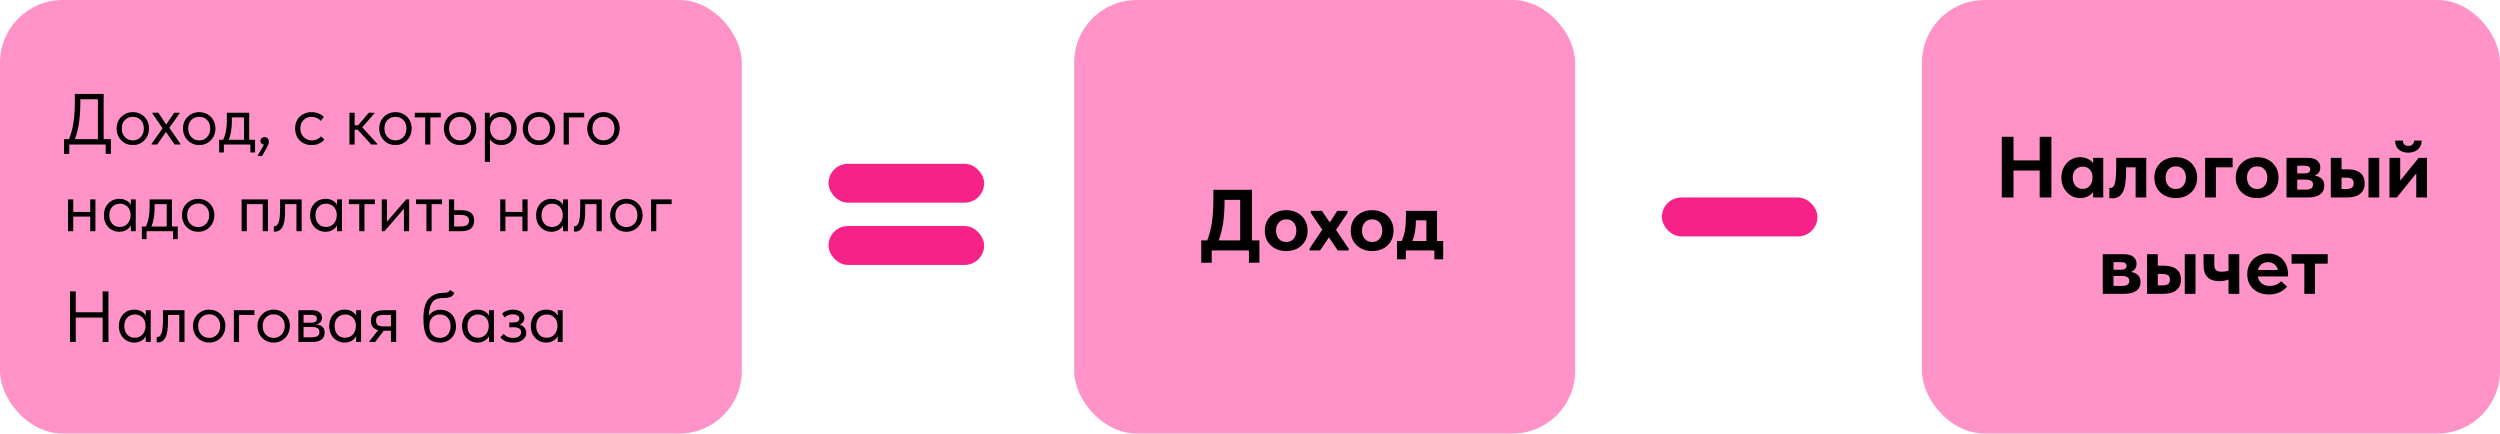
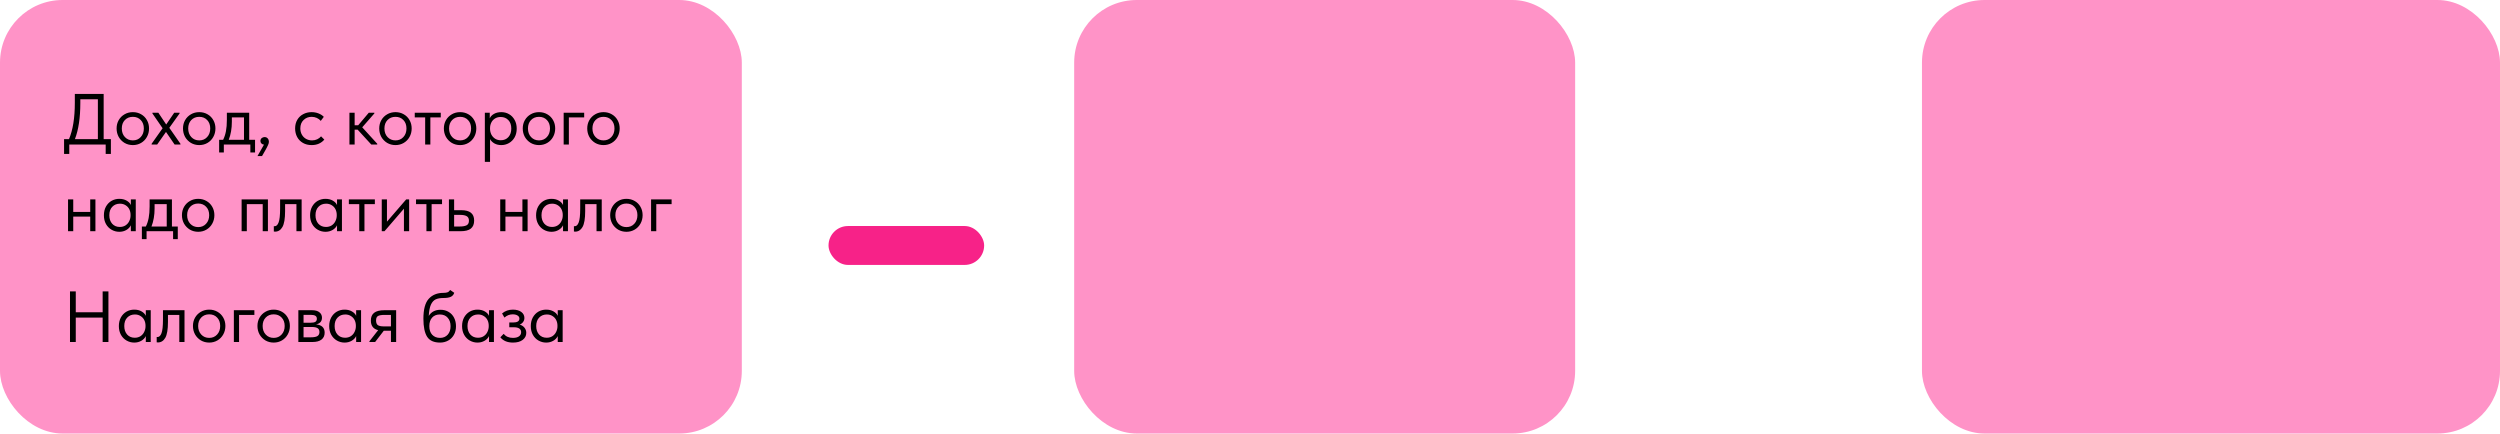
<svg xmlns="http://www.w3.org/2000/svg" width="519" height="90" viewBox="0 0 519 90" fill="none">
  <rect width="154" height="90" rx="13" fill="#FF93C7" />
  <rect x="223" width="104" height="90" rx="13" fill="#FF93C7" />
  <rect x="399" width="120" height="90" rx="13" fill="#FF93C7" />
-   <path d="M259.907 49.912H261.455V54.538H259.277V52H251.555V54.538H249.377V49.912H250.619C251.471 47.812 251.897 45.034 251.897 41.578V39.4H259.907V49.912ZM254.219 41.632C254.219 43.348 254.123 44.878 253.931 46.222C253.739 47.554 253.427 48.784 252.995 49.912H257.459V41.488H254.219V41.632ZM262.57 47.878C262.57 47.038 262.762 46.3 263.146 45.664C263.53 45.016 264.058 44.518 264.73 44.17C265.414 43.81 266.182 43.63 267.034 43.63C267.886 43.63 268.648 43.81 269.32 44.17C269.992 44.53 270.514 45.034 270.886 45.682C271.27 46.318 271.462 47.05 271.462 47.878C271.462 48.718 271.27 49.462 270.886 50.11C270.502 50.746 269.974 51.244 269.302 51.604C268.63 51.952 267.874 52.126 267.034 52.126C266.17 52.126 265.396 51.946 264.712 51.586C264.04 51.226 263.512 50.728 263.128 50.092C262.756 49.444 262.57 48.706 262.57 47.878ZM269.122 47.878C269.122 47.182 268.936 46.618 268.564 46.186C268.192 45.754 267.682 45.538 267.034 45.538C266.374 45.538 265.852 45.76 265.468 46.204C265.096 46.636 264.91 47.194 264.91 47.878C264.91 48.562 265.096 49.126 265.468 49.57C265.852 50.014 266.374 50.236 267.034 50.236C267.67 50.236 268.174 50.02 268.546 49.588C268.93 49.144 269.122 48.574 269.122 47.878ZM279.976 51.604L279.994 52H277.708L275.89 49.264L274.054 52H271.876V51.586L274.504 47.662L272.11 44.188V43.774H274.432L276.07 46.186L277.6 43.774H279.742V44.188L277.366 47.734L279.976 51.604ZM280.411 47.878C280.411 47.038 280.603 46.3 280.987 45.664C281.371 45.016 281.899 44.518 282.571 44.17C283.255 43.81 284.023 43.63 284.875 43.63C285.727 43.63 286.489 43.81 287.161 44.17C287.833 44.53 288.355 45.034 288.727 45.682C289.111 46.318 289.303 47.05 289.303 47.878C289.303 48.718 289.111 49.462 288.727 50.11C288.343 50.746 287.815 51.244 287.143 51.604C286.471 51.952 285.715 52.126 284.875 52.126C284.011 52.126 283.237 51.946 282.553 51.586C281.881 51.226 281.353 50.728 280.969 50.092C280.597 49.444 280.411 48.706 280.411 47.878ZM286.963 47.878C286.963 47.182 286.777 46.618 286.405 46.186C286.033 45.754 285.523 45.538 284.875 45.538C284.215 45.538 283.693 45.76 283.309 46.204C282.937 46.636 282.751 47.194 282.751 47.878C282.751 48.562 282.937 49.126 283.309 49.57C283.693 50.014 284.215 50.236 284.875 50.236C285.511 50.236 286.015 50.02 286.387 49.588C286.771 49.144 286.963 48.574 286.963 47.878ZM298.332 50.038H299.61V53.836H297.774V52H291.852V53.836H290.016V50.038H290.988C291.288 49.402 291.51 48.682 291.654 47.878C291.798 47.074 291.87 46.126 291.87 45.034V43.774H298.332V50.038ZM293.94 45.79C293.94 47.458 293.694 48.874 293.202 50.038H296.118V45.736H293.94V45.79Z" fill="black" />
-   <path d="M423.438 33.296V28.4H425.868V41H423.438V35.402H418.002V41H415.572V28.4H418.002V33.296H423.438ZM434.532 32.774H436.638V41H434.532V39.884C434.232 40.268 433.842 40.574 433.362 40.802C432.882 41.018 432.36 41.126 431.796 41.126C431.136 41.126 430.506 40.946 429.906 40.586C429.318 40.226 428.844 39.722 428.484 39.074C428.124 38.426 427.944 37.694 427.944 36.878C427.944 36.062 428.118 35.33 428.466 34.682C428.826 34.034 429.3 33.53 429.888 33.17C430.476 32.81 431.112 32.63 431.796 32.63C432.384 32.63 432.918 32.744 433.398 32.972C433.878 33.188 434.256 33.482 434.532 33.854V32.774ZM434.406 36.914V36.77C434.406 36.134 434.22 35.612 433.848 35.204C433.476 34.796 432.984 34.592 432.372 34.592C431.784 34.592 431.292 34.796 430.896 35.204C430.5 35.6 430.302 36.158 430.302 36.878C430.302 37.586 430.494 38.156 430.878 38.588C431.274 39.008 431.772 39.218 432.372 39.218C432.972 39.218 433.458 39.002 433.83 38.57C434.214 38.138 434.406 37.586 434.406 36.914ZM437.901 41.126V38.984L438.189 39.02C438.597 39.02 438.885 38.696 439.053 38.048C439.233 37.388 439.323 36.272 439.323 34.7V32.774H445.569V41H443.355V34.736H441.375V35.708C441.375 37.688 441.135 39.098 440.655 39.938C440.187 40.766 439.473 41.18 438.513 41.18C438.393 41.18 438.189 41.162 437.901 41.126ZM447.244 36.878C447.244 36.038 447.436 35.3 447.82 34.664C448.204 34.016 448.732 33.518 449.404 33.17C450.088 32.81 450.856 32.63 451.708 32.63C452.56 32.63 453.322 32.81 453.994 33.17C454.666 33.53 455.188 34.034 455.56 34.682C455.944 35.318 456.136 36.05 456.136 36.878C456.136 37.718 455.944 38.462 455.56 39.11C455.176 39.746 454.648 40.244 453.976 40.604C453.304 40.952 452.548 41.126 451.708 41.126C450.844 41.126 450.07 40.946 449.386 40.586C448.714 40.226 448.186 39.728 447.802 39.092C447.43 38.444 447.244 37.706 447.244 36.878ZM453.796 36.878C453.796 36.182 453.61 35.618 453.238 35.186C452.866 34.754 452.356 34.538 451.708 34.538C451.048 34.538 450.526 34.76 450.142 35.204C449.77 35.636 449.584 36.194 449.584 36.878C449.584 37.562 449.77 38.126 450.142 38.57C450.526 39.014 451.048 39.236 451.708 39.236C452.344 39.236 452.848 39.02 453.22 38.588C453.604 38.144 453.796 37.574 453.796 36.878ZM460.017 41H457.785V32.774H463.491V34.736H460.017V41ZM464.137 36.878C464.137 36.038 464.329 35.3 464.713 34.664C465.097 34.016 465.625 33.518 466.297 33.17C466.981 32.81 467.749 32.63 468.601 32.63C469.453 32.63 470.215 32.81 470.887 33.17C471.559 33.53 472.081 34.034 472.453 34.682C472.837 35.318 473.029 36.05 473.029 36.878C473.029 37.718 472.837 38.462 472.453 39.11C472.069 39.746 471.541 40.244 470.869 40.604C470.197 40.952 469.441 41.126 468.601 41.126C467.737 41.126 466.963 40.946 466.279 40.586C465.607 40.226 465.079 39.728 464.695 39.092C464.323 38.444 464.137 37.706 464.137 36.878ZM470.689 36.878C470.689 36.182 470.503 35.618 470.131 35.186C469.759 34.754 469.249 34.538 468.601 34.538C467.941 34.538 467.419 34.76 467.035 35.204C466.663 35.636 466.477 36.194 466.477 36.878C466.477 37.562 466.663 38.126 467.035 38.57C467.419 39.014 467.941 39.236 468.601 39.236C469.237 39.236 469.741 39.02 470.113 38.588C470.497 38.144 470.689 37.574 470.689 36.878ZM482.525 38.534C482.525 39.326 482.231 39.938 481.643 40.37C481.055 40.79 480.209 41 479.105 41H474.677V32.774H479.123C479.951 32.774 480.587 32.954 481.031 33.314C481.475 33.674 481.697 34.154 481.697 34.754C481.697 35.174 481.589 35.534 481.373 35.834C481.157 36.122 480.869 36.332 480.509 36.464C481.133 36.548 481.625 36.764 481.985 37.112C482.345 37.448 482.525 37.922 482.525 38.534ZM478.439 34.412H476.909V35.996H478.457C479.225 35.996 479.609 35.726 479.609 35.186C479.609 34.922 479.513 34.73 479.321 34.61C479.129 34.478 478.835 34.412 478.439 34.412ZM478.619 39.362C479.171 39.362 479.567 39.278 479.807 39.11C480.059 38.93 480.185 38.666 480.185 38.318C480.185 37.958 480.059 37.7 479.807 37.544C479.567 37.376 479.189 37.292 478.673 37.292H476.909V39.362H478.619ZM487.345 35.15C488.509 35.15 489.391 35.396 489.991 35.888C490.603 36.368 490.909 37.088 490.909 38.048C490.909 39.008 490.591 39.74 489.955 40.244C489.331 40.748 488.401 41 487.165 41H483.871V32.774H486.103V35.15H487.345ZM493.933 41H491.701V32.774H493.933V41ZM486.931 39.254C487.495 39.254 487.915 39.17 488.191 39.002C488.479 38.822 488.623 38.504 488.623 38.048C488.623 37.616 488.491 37.316 488.227 37.148C487.963 36.968 487.555 36.878 487.003 36.878H486.103V39.254H486.931ZM498.284 37.508L502.1 32.774H503.846V41H501.614V35.996L497.582 41H496.052V32.774H498.284V37.508ZM497.222 29.192H498.824C498.848 29.528 498.95 29.798 499.13 30.002C499.322 30.194 499.61 30.29 499.994 30.29C500.366 30.29 500.648 30.194 500.84 30.002C501.032 29.81 501.14 29.54 501.164 29.192H502.748C502.724 29.996 502.448 30.614 501.92 31.046C501.392 31.478 500.738 31.694 499.958 31.694C499.166 31.694 498.512 31.484 497.996 31.064C497.492 30.632 497.234 30.008 497.222 29.192ZM444.381 58.534C444.381 59.326 444.087 59.938 443.499 60.37C442.911 60.79 442.065 61 440.961 61H436.533V52.774H440.979C441.807 52.774 442.443 52.954 442.887 53.314C443.331 53.674 443.553 54.154 443.553 54.754C443.553 55.174 443.445 55.534 443.229 55.834C443.013 56.122 442.725 56.332 442.365 56.464C442.989 56.548 443.481 56.764 443.841 57.112C444.201 57.448 444.381 57.922 444.381 58.534ZM440.295 54.412H438.765V55.996H440.313C441.081 55.996 441.465 55.726 441.465 55.186C441.465 54.922 441.369 54.73 441.177 54.61C440.985 54.478 440.691 54.412 440.295 54.412ZM440.475 59.362C441.027 59.362 441.423 59.278 441.663 59.11C441.915 58.93 442.041 58.666 442.041 58.318C442.041 57.958 441.915 57.7 441.663 57.544C441.423 57.376 441.045 57.292 440.529 57.292H438.765V59.362H440.475ZM449.2 55.15C450.364 55.15 451.246 55.396 451.846 55.888C452.458 56.368 452.764 57.088 452.764 58.048C452.764 59.008 452.446 59.74 451.81 60.244C451.186 60.748 450.256 61 449.02 61H445.726V52.774H447.958V55.15H449.2ZM455.788 61H453.556V52.774H455.788V61ZM448.786 59.254C449.35 59.254 449.77 59.17 450.046 59.002C450.334 58.822 450.478 58.504 450.478 58.048C450.478 57.616 450.346 57.316 450.082 57.148C449.818 56.968 449.41 56.878 448.858 56.878H447.958V59.254H448.786ZM462.642 52.774H464.874V61H462.642V58.012C462.078 58.252 461.442 58.372 460.734 58.372C458.55 58.372 457.458 57.268 457.458 55.06V52.774H459.69V54.97C459.69 55.462 459.804 55.828 460.032 56.068C460.272 56.296 460.698 56.41 461.31 56.41C461.766 56.41 462.21 56.344 462.642 56.212V52.774ZM475.006 57.4H468.724C468.832 58.012 469.102 58.492 469.534 58.84C469.978 59.188 470.524 59.362 471.172 59.362C471.652 59.362 472.102 59.278 472.522 59.11C472.942 58.93 473.284 58.684 473.548 58.372L474.808 59.506C474.376 60.022 473.83 60.424 473.17 60.712C472.51 60.988 471.784 61.126 470.992 61.126C470.128 61.126 469.354 60.952 468.67 60.604C467.998 60.256 467.47 59.764 467.086 59.128C466.714 58.492 466.528 57.766 466.528 56.95C466.528 56.086 466.72 55.33 467.104 54.682C467.488 54.022 468.01 53.518 468.67 53.17C469.342 52.81 470.08 52.63 470.884 52.63C471.736 52.63 472.468 52.822 473.08 53.206C473.704 53.578 474.178 54.094 474.502 54.754C474.838 55.402 475.006 56.128 475.006 56.932V57.4ZM468.76 56.05H472.864C472.792 55.582 472.57 55.198 472.198 54.898C471.838 54.586 471.376 54.43 470.812 54.43C470.284 54.43 469.84 54.574 469.48 54.862C469.12 55.138 468.88 55.534 468.76 56.05ZM480.591 61H478.377V54.736H475.731V52.774H483.237V54.736H480.591V61Z" fill="black" />
  <path d="M21.52 28.89H23.02V31.95H21.94V30H14.38V31.95H13.3V28.89H14.32C15.13 27 15.535 24.475 15.535 21.315V19.5H21.52V28.89ZM16.675 21.36C16.675 24.45 16.3 26.96 15.55 28.89H20.32V20.61H16.675V21.36ZM24.206 26.67C24.206 26.03 24.351 25.455 24.641 24.945C24.941 24.425 25.346 24.02 25.856 23.73C26.366 23.43 26.941 23.28 27.581 23.28C28.221 23.28 28.796 23.43 29.306 23.73C29.816 24.02 30.216 24.425 30.506 24.945C30.796 25.455 30.941 26.03 30.941 26.67C30.941 27.32 30.791 27.91 30.491 28.44C30.201 28.96 29.801 29.37 29.291 29.67C28.781 29.97 28.211 30.12 27.581 30.12C26.951 30.12 26.376 29.97 25.856 29.67C25.346 29.36 24.941 28.945 24.641 28.425C24.351 27.895 24.206 27.31 24.206 26.67ZM29.861 26.67C29.861 25.95 29.651 25.37 29.231 24.93C28.811 24.48 28.261 24.255 27.581 24.255C26.901 24.255 26.346 24.48 25.916 24.93C25.496 25.37 25.286 25.95 25.286 26.67C25.286 27.4 25.501 27.995 25.931 28.455C26.361 28.915 26.911 29.145 27.581 29.145C28.251 29.145 28.796 28.915 29.216 28.455C29.646 27.995 29.861 27.4 29.861 26.67ZM37.281 23.55L35.151 26.535L37.461 29.85V30H36.246L34.461 27.39L32.631 30H31.476V29.85L33.756 26.625L31.641 23.55V23.4H32.871L34.506 25.845L36.171 23.4H37.281V23.55ZM37.99 26.67C37.99 26.03 38.135 25.455 38.425 24.945C38.725 24.425 39.13 24.02 39.64 23.73C40.15 23.43 40.725 23.28 41.365 23.28C42.005 23.28 42.58 23.43 43.09 23.73C43.6 24.02 44 24.425 44.29 24.945C44.58 25.455 44.725 26.03 44.725 26.67C44.725 27.32 44.575 27.91 44.275 28.44C43.985 28.96 43.585 29.37 43.075 29.67C42.565 29.97 41.995 30.12 41.365 30.12C40.735 30.12 40.16 29.97 39.64 29.67C39.13 29.36 38.725 28.945 38.425 28.425C38.135 27.895 37.99 27.31 37.99 26.67ZM43.645 26.67C43.645 25.95 43.435 25.37 43.015 24.93C42.595 24.48 42.045 24.255 41.365 24.255C40.685 24.255 40.13 24.48 39.7 24.93C39.28 25.37 39.07 25.95 39.07 26.67C39.07 27.4 39.285 27.995 39.715 28.455C40.145 28.915 40.695 29.145 41.365 29.145C42.035 29.145 42.58 28.915 43 28.455C43.43 27.995 43.645 27.4 43.645 26.67ZM51.733 29.025H52.948V31.65H51.973V30H46.468V31.65H45.493V29.025H46.318C46.578 28.515 46.773 27.925 46.903 27.255C47.033 26.585 47.098 25.785 47.098 24.855V23.4H51.733V29.025ZM48.133 25.275C48.133 26.665 47.918 27.915 47.488 29.025H50.653V24.375H48.133V25.275ZM55.821 29.46C55.821 29.65 55.756 29.88 55.626 30.15C55.506 30.43 55.306 30.815 55.026 31.305L54.396 32.4H53.451L54.801 30.03C54.571 30 54.391 29.915 54.261 29.775C54.131 29.635 54.066 29.465 54.066 29.265C54.066 29.025 54.151 28.83 54.321 28.68C54.491 28.53 54.691 28.455 54.921 28.455C55.191 28.455 55.406 28.545 55.566 28.725C55.736 28.905 55.821 29.15 55.821 29.46ZM61.267 26.67C61.267 25.98 61.417 25.38 61.717 24.87C62.017 24.36 62.427 23.97 62.947 23.7C63.467 23.42 64.047 23.28 64.687 23.28C65.187 23.28 65.657 23.365 66.097 23.535C66.547 23.705 66.922 23.945 67.222 24.255L66.592 25.095C66.372 24.835 66.097 24.63 65.767 24.48C65.437 24.33 65.082 24.255 64.702 24.255C64.032 24.255 63.472 24.475 63.022 24.915C62.572 25.345 62.347 25.925 62.347 26.655C62.347 27.135 62.452 27.565 62.662 27.945C62.872 28.325 63.162 28.62 63.532 28.83C63.902 29.04 64.317 29.145 64.777 29.145C65.167 29.145 65.522 29.07 65.842 28.92C66.172 28.77 66.442 28.565 66.652 28.305L67.327 28.98C67.037 29.33 66.667 29.61 66.217 29.82C65.767 30.02 65.257 30.12 64.687 30.12C64.007 30.12 63.407 29.97 62.887 29.67C62.367 29.37 61.967 28.96 61.687 28.44C61.407 27.91 61.267 27.32 61.267 26.67ZM77.718 23.55L75.198 26.43L78.318 29.85V30H77.073L74.253 26.925H73.623V30H72.543V23.4H73.623V26.01H74.358L76.563 23.4H77.718V23.55ZM78.728 26.67C78.728 26.03 78.873 25.455 79.163 24.945C79.463 24.425 79.868 24.02 80.378 23.73C80.888 23.43 81.463 23.28 82.103 23.28C82.743 23.28 83.318 23.43 83.828 23.73C84.338 24.02 84.738 24.425 85.028 24.945C85.318 25.455 85.463 26.03 85.463 26.67C85.463 27.32 85.313 27.91 85.013 28.44C84.723 28.96 84.323 29.37 83.813 29.67C83.303 29.97 82.733 30.12 82.103 30.12C81.473 30.12 80.898 29.97 80.378 29.67C79.868 29.36 79.463 28.945 79.163 28.425C78.873 27.895 78.728 27.31 78.728 26.67ZM84.383 26.67C84.383 25.95 84.173 25.37 83.753 24.93C83.333 24.48 82.783 24.255 82.103 24.255C81.423 24.255 80.868 24.48 80.438 24.93C80.018 25.37 79.808 25.95 79.808 26.67C79.808 27.4 80.023 27.995 80.453 28.455C80.883 28.915 81.433 29.145 82.103 29.145C82.773 29.145 83.318 28.915 83.738 28.455C84.168 27.995 84.383 27.4 84.383 26.67ZM89.343 30H88.263V24.375H86.103V23.4H91.503V24.375H89.343V30ZM92.146 26.67C92.146 26.03 92.291 25.455 92.581 24.945C92.881 24.425 93.286 24.02 93.796 23.73C94.306 23.43 94.881 23.28 95.521 23.28C96.161 23.28 96.736 23.43 97.246 23.73C97.756 24.02 98.156 24.425 98.446 24.945C98.736 25.455 98.881 26.03 98.881 26.67C98.881 27.32 98.731 27.91 98.431 28.44C98.141 28.96 97.741 29.37 97.231 29.67C96.721 29.97 96.151 30.12 95.521 30.12C94.891 30.12 94.316 29.97 93.796 29.67C93.286 29.36 92.881 28.945 92.581 28.425C92.291 27.895 92.146 27.31 92.146 26.67ZM97.801 26.67C97.801 25.95 97.591 25.37 97.171 24.93C96.751 24.48 96.201 24.255 95.521 24.255C94.841 24.255 94.286 24.48 93.856 24.93C93.436 25.37 93.226 25.95 93.226 26.67C93.226 27.4 93.441 27.995 93.871 28.455C94.301 28.915 94.851 29.145 95.521 29.145C96.191 29.145 96.736 28.915 97.156 28.455C97.586 27.995 97.801 27.4 97.801 26.67ZM107.269 26.7C107.269 27.39 107.124 27.995 106.834 28.515C106.544 29.025 106.154 29.42 105.664 29.7C105.174 29.98 104.644 30.12 104.074 30.12C103.544 30.12 103.074 30.01 102.664 29.79C102.254 29.56 101.944 29.26 101.734 28.89V33.6H100.654V23.4H101.674V24.57C101.824 24.21 102.109 23.905 102.529 23.655C102.959 23.405 103.474 23.28 104.074 23.28C104.664 23.28 105.199 23.42 105.679 23.7C106.169 23.98 106.554 24.38 106.834 24.9C107.124 25.42 107.269 26.02 107.269 26.7ZM106.144 26.685C106.144 25.935 105.939 25.35 105.529 24.93C105.119 24.5 104.589 24.285 103.939 24.285C103.479 24.285 103.079 24.395 102.739 24.615C102.409 24.825 102.159 25.105 101.989 25.455C101.819 25.805 101.734 26.185 101.734 26.595V26.745C101.734 27.145 101.819 27.53 101.989 27.9C102.169 28.26 102.429 28.555 102.769 28.785C103.109 29.005 103.509 29.115 103.969 29.115C104.619 29.115 105.144 28.895 105.544 28.455C105.944 28.005 106.144 27.415 106.144 26.685ZM108.523 26.67C108.523 26.03 108.668 25.455 108.958 24.945C109.258 24.425 109.663 24.02 110.173 23.73C110.683 23.43 111.258 23.28 111.898 23.28C112.538 23.28 113.113 23.43 113.623 23.73C114.133 24.02 114.533 24.425 114.823 24.945C115.113 25.455 115.258 26.03 115.258 26.67C115.258 27.32 115.108 27.91 114.808 28.44C114.518 28.96 114.118 29.37 113.608 29.67C113.098 29.97 112.528 30.12 111.898 30.12C111.268 30.12 110.693 29.97 110.173 29.67C109.663 29.36 109.258 28.945 108.958 28.425C108.668 27.895 108.523 27.31 108.523 26.67ZM114.178 26.67C114.178 25.95 113.968 25.37 113.548 24.93C113.128 24.48 112.578 24.255 111.898 24.255C111.218 24.255 110.663 24.48 110.233 24.93C109.813 25.37 109.603 25.95 109.603 26.67C109.603 27.4 109.818 27.995 110.248 28.455C110.678 28.915 111.228 29.145 111.898 29.145C112.568 29.145 113.113 28.915 113.533 28.455C113.963 27.995 114.178 27.4 114.178 26.67ZM118.096 30H117.016V23.4H121.276V24.375H118.096V30ZM121.911 26.67C121.911 26.03 122.056 25.455 122.346 24.945C122.646 24.425 123.051 24.02 123.561 23.73C124.071 23.43 124.646 23.28 125.286 23.28C125.926 23.28 126.501 23.43 127.011 23.73C127.521 24.02 127.921 24.425 128.211 24.945C128.501 25.455 128.646 26.03 128.646 26.67C128.646 27.32 128.496 27.91 128.196 28.44C127.906 28.96 127.506 29.37 126.996 29.67C126.486 29.97 125.916 30.12 125.286 30.12C124.656 30.12 124.081 29.97 123.561 29.67C123.051 29.36 122.646 28.945 122.346 28.425C122.056 27.895 121.911 27.31 121.911 26.67ZM127.566 26.67C127.566 25.95 127.356 25.37 126.936 24.93C126.516 24.48 125.966 24.255 125.286 24.255C124.606 24.255 124.051 24.48 123.621 24.93C123.201 25.37 122.991 25.95 122.991 26.67C122.991 27.4 123.206 27.995 123.636 28.455C124.066 28.915 124.616 29.145 125.286 29.145C125.956 29.145 126.501 28.915 126.921 28.455C127.351 27.995 127.566 27.4 127.566 26.67ZM18.73 41.4H19.81V48H18.73V44.97H15.205V48H14.125V41.4H15.205V43.995H18.73V41.4ZM27.165 41.4H28.184V48H27.165V46.77C26.974 47.17 26.665 47.495 26.235 47.745C25.805 47.995 25.314 48.12 24.765 48.12C24.195 48.12 23.665 47.98 23.174 47.7C22.684 47.42 22.294 47.025 22.005 46.515C21.715 45.995 21.57 45.39 21.57 44.7C21.57 44.02 21.709 43.42 21.989 42.9C22.279 42.38 22.665 41.98 23.145 41.7C23.634 41.42 24.174 41.28 24.765 41.28C25.364 41.28 25.875 41.405 26.294 41.655C26.724 41.905 27.015 42.21 27.165 42.57V41.4ZM27.105 44.745V44.595C27.105 44.185 27.02 43.805 26.849 43.455C26.68 43.105 26.424 42.825 26.084 42.615C25.755 42.395 25.36 42.285 24.899 42.285C24.25 42.285 23.72 42.5 23.309 42.93C22.899 43.35 22.695 43.935 22.695 44.685C22.695 45.415 22.895 46.005 23.294 46.455C23.695 46.895 24.22 47.115 24.869 47.115C25.329 47.115 25.73 47.005 26.07 46.785C26.41 46.555 26.665 46.26 26.834 45.9C27.015 45.53 27.105 45.145 27.105 44.745ZM35.693 47.025H36.908V49.65H35.933V48H30.428V49.65H29.453V47.025H30.278C30.538 46.515 30.733 45.925 30.863 45.255C30.993 44.585 31.058 43.785 31.058 42.855V41.4H35.693V47.025ZM32.093 43.275C32.093 44.665 31.878 45.915 31.448 47.025H34.613V42.375H32.093V43.275ZM37.771 44.67C37.771 44.03 37.916 43.455 38.206 42.945C38.506 42.425 38.911 42.02 39.421 41.73C39.931 41.43 40.506 41.28 41.146 41.28C41.786 41.28 42.361 41.43 42.871 41.73C43.381 42.02 43.781 42.425 44.071 42.945C44.361 43.455 44.506 44.03 44.506 44.67C44.506 45.32 44.356 45.91 44.056 46.44C43.766 46.96 43.366 47.37 42.856 47.67C42.346 47.97 41.776 48.12 41.146 48.12C40.516 48.12 39.941 47.97 39.421 47.67C38.911 47.36 38.506 46.945 38.206 46.425C37.916 45.895 37.771 45.31 37.771 44.67ZM43.426 44.67C43.426 43.95 43.216 43.37 42.796 42.93C42.376 42.48 41.826 42.255 41.146 42.255C40.466 42.255 39.911 42.48 39.481 42.93C39.061 43.37 38.851 43.95 38.851 44.67C38.851 45.4 39.066 45.995 39.496 46.455C39.926 46.915 40.476 47.145 41.146 47.145C41.816 47.145 42.361 46.915 42.781 46.455C43.211 45.995 43.426 45.4 43.426 44.67ZM51.24 48H50.16V41.4H55.62V48H54.54V42.375H51.24V48ZM56.845 48.06V46.95C56.895 46.96 56.955 46.965 57.025 46.965C57.365 46.965 57.635 46.705 57.835 46.185C58.045 45.665 58.15 44.7 58.15 43.29V41.4H62.62V48H61.54V42.375H59.185V43.83C59.185 45.38 59 46.48 58.63 47.13C58.26 47.77 57.75 48.09 57.1 48.09C56.99 48.09 56.905 48.08 56.845 48.06ZM69.967 41.4H70.987V48H69.967V46.77C69.777 47.17 69.467 47.495 69.037 47.745C68.607 47.995 68.117 48.12 67.567 48.12C66.997 48.12 66.467 47.98 65.977 47.7C65.487 47.42 65.097 47.025 64.807 46.515C64.517 45.995 64.372 45.39 64.372 44.7C64.372 44.02 64.512 43.42 64.792 42.9C65.082 42.38 65.467 41.98 65.947 41.7C66.437 41.42 66.977 41.28 67.567 41.28C68.167 41.28 68.677 41.405 69.097 41.655C69.527 41.905 69.817 42.21 69.967 42.57V41.4ZM69.907 44.745V44.595C69.907 44.185 69.822 43.805 69.652 43.455C69.482 43.105 69.227 42.825 68.887 42.615C68.557 42.395 68.162 42.285 67.702 42.285C67.052 42.285 66.522 42.5 66.112 42.93C65.702 43.35 65.497 43.935 65.497 44.685C65.497 45.415 65.697 46.005 66.097 46.455C66.497 46.895 67.022 47.115 67.672 47.115C68.132 47.115 68.532 47.005 68.872 46.785C69.212 46.555 69.467 46.26 69.637 45.9C69.817 45.53 69.907 45.145 69.907 44.745ZM75.661 48H74.581V42.375H72.421V41.4H77.821V42.375H75.661V48ZM80.332 46.02L84.322 41.4H84.937V48H83.857V43.32L79.822 48H79.252V41.4H80.332V46.02ZM89.606 48H88.526V42.375H86.366V41.4H91.766V42.375H89.606V48ZM93.197 48V41.4H94.277V43.635H95.762C96.652 43.635 97.317 43.81 97.757 44.16C98.207 44.51 98.432 45.055 98.432 45.795C98.432 46.535 98.202 47.09 97.742 47.46C97.292 47.82 96.582 48 95.612 48H93.197ZM95.402 47.025C96.022 47.025 96.502 46.945 96.842 46.785C97.182 46.615 97.352 46.295 97.352 45.825C97.352 45.365 97.197 45.05 96.887 44.88C96.587 44.7 96.132 44.61 95.522 44.61H94.277V47.025H95.402ZM108.452 41.4H109.532V48H108.452V44.97H104.927V48H103.847V41.4H104.927V43.995H108.452V41.4ZM116.886 41.4H117.906V48H116.886V46.77C116.696 47.17 116.386 47.495 115.956 47.745C115.526 47.995 115.036 48.12 114.486 48.12C113.916 48.12 113.386 47.98 112.896 47.7C112.406 47.42 112.016 47.025 111.726 46.515C111.436 45.995 111.291 45.39 111.291 44.7C111.291 44.02 111.431 43.42 111.711 42.9C112.001 42.38 112.386 41.98 112.866 41.7C113.356 41.42 113.896 41.28 114.486 41.28C115.086 41.28 115.596 41.405 116.016 41.655C116.446 41.905 116.736 42.21 116.886 42.57V41.4ZM116.826 44.745V44.595C116.826 44.185 116.741 43.805 116.571 43.455C116.401 43.105 116.146 42.825 115.806 42.615C115.476 42.395 115.081 42.285 114.621 42.285C113.971 42.285 113.441 42.5 113.031 42.93C112.621 43.35 112.416 43.935 112.416 44.685C112.416 45.415 112.616 46.005 113.016 46.455C113.416 46.895 113.941 47.115 114.591 47.115C115.051 47.115 115.451 47.005 115.791 46.785C116.131 46.555 116.386 46.26 116.556 45.9C116.736 45.53 116.826 45.145 116.826 44.745ZM119.145 48.06V46.95C119.195 46.96 119.255 46.965 119.325 46.965C119.665 46.965 119.935 46.705 120.135 46.185C120.345 45.665 120.45 44.7 120.45 43.29V41.4H124.92V48H123.84V42.375H121.485V43.83C121.485 45.38 121.3 46.48 120.93 47.13C120.56 47.77 120.05 48.09 119.4 48.09C119.29 48.09 119.205 48.08 119.145 48.06ZM126.672 44.67C126.672 44.03 126.817 43.455 127.107 42.945C127.407 42.425 127.812 42.02 128.322 41.73C128.832 41.43 129.407 41.28 130.047 41.28C130.687 41.28 131.262 41.43 131.772 41.73C132.282 42.02 132.682 42.425 132.972 42.945C133.262 43.455 133.407 44.03 133.407 44.67C133.407 45.32 133.257 45.91 132.957 46.44C132.667 46.96 132.267 47.37 131.757 47.67C131.247 47.97 130.677 48.12 130.047 48.12C129.417 48.12 128.842 47.97 128.322 47.67C127.812 47.36 127.407 46.945 127.107 46.425C126.817 45.895 126.672 45.31 126.672 44.67ZM132.327 44.67C132.327 43.95 132.117 43.37 131.697 42.93C131.277 42.48 130.727 42.255 130.047 42.255C129.367 42.255 128.812 42.48 128.382 42.93C127.962 43.37 127.752 43.95 127.752 44.67C127.752 45.4 127.967 45.995 128.397 46.455C128.827 46.915 129.377 47.145 130.047 47.145C130.717 47.145 131.262 46.915 131.682 46.455C132.112 45.995 132.327 45.4 132.327 44.67ZM136.245 48H135.165V41.4H139.425V42.375H136.245V48ZM21.31 64.82V60.5H22.51V71H21.31V65.93H15.73V71H14.53V60.5H15.73V64.82H21.31ZM30.27 64.4H31.29V71H30.27V69.77C30.08 70.17 29.77 70.495 29.34 70.745C28.91 70.995 28.42 71.12 27.87 71.12C27.3 71.12 26.77 70.98 26.28 70.7C25.79 70.42 25.4 70.025 25.11 69.515C24.82 68.995 24.675 68.39 24.675 67.7C24.675 67.02 24.815 66.42 25.095 65.9C25.385 65.38 25.77 64.98 26.25 64.7C26.74 64.42 27.28 64.28 27.87 64.28C28.47 64.28 28.98 64.405 29.4 64.655C29.83 64.905 30.12 65.21 30.27 65.57V64.4ZM30.21 67.745V67.595C30.21 67.185 30.125 66.805 29.955 66.455C29.785 66.105 29.53 65.825 29.19 65.615C28.86 65.395 28.465 65.285 28.005 65.285C27.355 65.285 26.825 65.5 26.415 65.93C26.005 66.35 25.8 66.935 25.8 67.685C25.8 68.415 26 69.005 26.4 69.455C26.8 69.895 27.325 70.115 27.975 70.115C28.435 70.115 28.835 70.005 29.175 69.785C29.515 69.555 29.77 69.26 29.94 68.9C30.12 68.53 30.21 68.145 30.21 67.745ZM32.529 71.06V69.95C32.579 69.96 32.639 69.965 32.709 69.965C33.049 69.965 33.319 69.705 33.519 69.185C33.729 68.665 33.834 67.7 33.834 66.29V64.4H38.304V71H37.224V65.375H34.869V66.83C34.869 68.38 34.684 69.48 34.314 70.13C33.944 70.77 33.434 71.09 32.784 71.09C32.674 71.09 32.589 71.08 32.529 71.06ZM40.056 67.67C40.056 67.03 40.201 66.455 40.491 65.945C40.791 65.425 41.196 65.02 41.706 64.73C42.216 64.43 42.791 64.28 43.431 64.28C44.071 64.28 44.646 64.43 45.156 64.73C45.666 65.02 46.066 65.425 46.356 65.945C46.646 66.455 46.791 67.03 46.791 67.67C46.791 68.32 46.641 68.91 46.341 69.44C46.051 69.96 45.651 70.37 45.141 70.67C44.631 70.97 44.061 71.12 43.431 71.12C42.801 71.12 42.226 70.97 41.706 70.67C41.196 70.36 40.791 69.945 40.491 69.425C40.201 68.895 40.056 68.31 40.056 67.67ZM45.711 67.67C45.711 66.95 45.501 66.37 45.081 65.93C44.661 65.48 44.111 65.255 43.431 65.255C42.751 65.255 42.196 65.48 41.766 65.93C41.346 66.37 41.136 66.95 41.136 67.67C41.136 68.4 41.351 68.995 41.781 69.455C42.211 69.915 42.761 70.145 43.431 70.145C44.101 70.145 44.646 69.915 45.066 69.455C45.496 68.995 45.711 68.4 45.711 67.67ZM49.629 71H48.549V64.4H52.809V65.375H49.629V71ZM53.444 67.67C53.444 67.03 53.59 66.455 53.88 65.945C54.179 65.425 54.584 65.02 55.094 64.73C55.605 64.43 56.179 64.28 56.819 64.28C57.459 64.28 58.035 64.43 58.544 64.73C59.054 65.02 59.455 65.425 59.745 65.945C60.035 66.455 60.179 67.03 60.179 67.67C60.179 68.32 60.029 68.91 59.73 69.44C59.44 69.96 59.039 70.37 58.529 70.67C58.02 70.97 57.45 71.12 56.819 71.12C56.19 71.12 55.614 70.97 55.094 70.67C54.584 70.36 54.179 69.945 53.88 69.425C53.59 68.895 53.444 68.31 53.444 67.67ZM59.099 67.67C59.099 66.95 58.889 66.37 58.469 65.93C58.05 65.48 57.499 65.255 56.819 65.255C56.139 65.255 55.584 65.48 55.154 65.93C54.734 66.37 54.525 66.95 54.525 67.67C54.525 68.4 54.739 68.995 55.169 69.455C55.599 69.915 56.15 70.145 56.819 70.145C57.489 70.145 58.035 69.915 58.455 69.455C58.885 68.995 59.099 68.4 59.099 67.67ZM67.397 69.065C67.397 69.675 67.183 70.15 66.752 70.49C66.323 70.83 65.692 71 64.862 71H61.938V64.4H64.787C65.457 64.4 65.968 64.545 66.317 64.835C66.668 65.115 66.843 65.49 66.843 65.96C66.843 66.34 66.733 66.65 66.513 66.89C66.293 67.12 65.993 67.27 65.612 67.34C66.802 67.46 67.397 68.035 67.397 69.065ZM64.487 65.36H63.017V66.995H64.517C64.938 66.995 65.252 66.935 65.463 66.815C65.672 66.685 65.778 66.47 65.778 66.17C65.778 65.88 65.672 65.675 65.463 65.555C65.263 65.425 64.938 65.36 64.487 65.36ZM64.562 70.025C65.172 70.025 65.618 69.94 65.897 69.77C66.177 69.59 66.317 69.31 66.317 68.93C66.317 68.55 66.183 68.28 65.912 68.12C65.653 67.96 65.252 67.88 64.713 67.88H63.017V70.025H64.562ZM73.937 64.4H74.957V71H73.937V69.77C73.747 70.17 73.437 70.495 73.007 70.745C72.577 70.995 72.087 71.12 71.537 71.12C70.967 71.12 70.437 70.98 69.947 70.7C69.457 70.42 69.067 70.025 68.777 69.515C68.487 68.995 68.342 68.39 68.342 67.7C68.342 67.02 68.482 66.42 68.762 65.9C69.052 65.38 69.437 64.98 69.917 64.7C70.407 64.42 70.947 64.28 71.537 64.28C72.137 64.28 72.647 64.405 73.067 64.655C73.497 64.905 73.787 65.21 73.937 65.57V64.4ZM73.877 67.745V67.595C73.877 67.185 73.792 66.805 73.622 66.455C73.452 66.105 73.197 65.825 72.857 65.615C72.527 65.395 72.132 65.285 71.672 65.285C71.022 65.285 70.492 65.5 70.082 65.93C69.672 66.35 69.467 66.935 69.467 67.685C69.467 68.415 69.667 69.005 70.067 69.455C70.467 69.895 70.992 70.115 71.642 70.115C72.102 70.115 72.502 70.005 72.842 69.785C73.182 69.555 73.437 69.26 73.607 68.9C73.787 68.53 73.877 68.145 73.877 67.745ZM82.241 64.4V71H81.161V68.66H79.676L77.876 71H76.691V70.85L78.506 68.54C77.496 68.3 76.991 67.635 76.991 66.545C76.991 65.825 77.216 65.29 77.666 64.94C78.126 64.58 78.836 64.4 79.796 64.4H82.241ZM81.161 67.76V65.375H79.796C79.196 65.375 78.756 65.45 78.476 65.6C78.206 65.75 78.071 66.055 78.071 66.515C78.071 66.985 78.191 67.31 78.431 67.49C78.681 67.67 79.096 67.76 79.676 67.76H81.161ZM94.663 67.73C94.663 68.43 94.513 69.035 94.213 69.545C93.913 70.055 93.513 70.445 93.013 70.715C92.513 70.985 91.963 71.12 91.363 71.12C90.093 71.12 89.198 70.72 88.678 69.92C88.158 69.11 87.898 67.86 87.898 66.17C87.898 64.22 88.268 62.84 89.008 62.03C89.758 61.21 90.768 60.8 92.038 60.8C92.418 60.8 92.708 60.76 92.908 60.68C93.118 60.6 93.298 60.44 93.448 60.2L94.303 60.785C94.173 61.185 93.928 61.465 93.568 61.625C93.218 61.785 92.718 61.865 92.068 61.865C91.398 61.865 90.858 61.96 90.448 62.15C90.038 62.34 89.708 62.705 89.458 63.245C89.218 63.775 89.068 64.555 89.008 65.585C89.538 64.735 90.353 64.31 91.453 64.31C92.103 64.31 92.668 64.46 93.148 64.76C93.638 65.05 94.013 65.455 94.273 65.975C94.533 66.495 94.663 67.08 94.663 67.73ZM93.538 67.715C93.538 66.985 93.338 66.4 92.938 65.96C92.548 65.51 92.003 65.285 91.303 65.285C90.623 65.285 90.088 65.505 89.698 65.945C89.318 66.375 89.128 66.96 89.128 67.7C89.128 68.47 89.328 69.07 89.728 69.5C90.138 69.93 90.678 70.145 91.348 70.145C92.008 70.145 92.538 69.925 92.938 69.485C93.338 69.045 93.538 68.455 93.538 67.715ZM101.52 64.4H102.54V71H101.52V69.77C101.33 70.17 101.02 70.495 100.59 70.745C100.16 70.995 99.67 71.12 99.12 71.12C98.55 71.12 98.02 70.98 97.53 70.7C97.04 70.42 96.65 70.025 96.36 69.515C96.07 68.995 95.925 68.39 95.925 67.7C95.925 67.02 96.065 66.42 96.345 65.9C96.635 65.38 97.02 64.98 97.5 64.7C97.99 64.42 98.53 64.28 99.12 64.28C99.72 64.28 100.23 64.405 100.65 64.655C101.08 64.905 101.37 65.21 101.52 65.57V64.4ZM101.46 67.745V67.595C101.46 67.185 101.375 66.805 101.205 66.455C101.035 66.105 100.78 65.825 100.44 65.615C100.11 65.395 99.715 65.285 99.255 65.285C98.605 65.285 98.075 65.5 97.665 65.93C97.255 66.35 97.05 66.935 97.05 67.685C97.05 68.415 97.25 69.005 97.65 69.455C98.05 69.895 98.575 70.115 99.225 70.115C99.685 70.115 100.085 70.005 100.425 69.785C100.765 69.555 101.02 69.26 101.19 68.9C101.37 68.53 101.46 68.145 101.46 67.745ZM109.254 69.11C109.254 69.7 109.004 70.185 108.504 70.565C108.014 70.935 107.344 71.12 106.494 71.12C105.344 71.12 104.469 70.755 103.869 70.025L104.559 69.305C105.019 69.865 105.659 70.145 106.479 70.145C107.019 70.145 107.439 70.04 107.739 69.83C108.039 69.61 108.189 69.32 108.189 68.96C108.189 68.64 108.064 68.39 107.814 68.21C107.564 68.03 107.189 67.94 106.689 67.94H105.729V66.95H106.509C107.389 66.95 107.829 66.68 107.829 66.14C107.829 65.87 107.699 65.655 107.439 65.495C107.179 65.335 106.844 65.255 106.434 65.255C105.794 65.255 105.224 65.48 104.724 65.93L104.229 65.075C104.849 64.545 105.594 64.28 106.464 64.28C107.204 64.28 107.789 64.44 108.219 64.76C108.649 65.08 108.864 65.495 108.864 66.005C108.864 66.325 108.774 66.605 108.594 66.845C108.424 67.085 108.189 67.265 107.889 67.385C108.319 67.515 108.654 67.735 108.894 68.045C109.134 68.355 109.254 68.71 109.254 69.11ZM115.788 64.4H116.808V71H115.788V69.77C115.598 70.17 115.288 70.495 114.858 70.745C114.428 70.995 113.938 71.12 113.388 71.12C112.818 71.12 112.288 70.98 111.798 70.7C111.308 70.42 110.918 70.025 110.628 69.515C110.338 68.995 110.193 68.39 110.193 67.7C110.193 67.02 110.333 66.42 110.613 65.9C110.903 65.38 111.288 64.98 111.767 64.7C112.258 64.42 112.798 64.28 113.388 64.28C113.988 64.28 114.498 64.405 114.918 64.655C115.348 64.905 115.638 65.21 115.788 65.57V64.4ZM115.728 67.745V67.595C115.728 67.185 115.643 66.805 115.473 66.455C115.303 66.105 115.048 65.825 114.708 65.615C114.378 65.395 113.983 65.285 113.522 65.285C112.873 65.285 112.343 65.5 111.933 65.93C111.523 66.35 111.318 66.935 111.318 67.685C111.318 68.415 111.518 69.005 111.918 69.455C112.318 69.895 112.843 70.115 113.493 70.115C113.953 70.115 114.353 70.005 114.693 69.785C115.033 69.555 115.288 69.26 115.458 68.9C115.638 68.53 115.728 68.145 115.728 67.745Z" fill="black" />
-   <rect x="172" y="34" width="32.308" height="8.077" rx="4.038" fill="#F72288" />
  <rect x="172" y="46.923" width="32.308" height="8.077" rx="4.038" fill="#F72288" />
-   <rect x="345" y="41" width="32.308" height="8.077" rx="4.038" fill="#F72288" />
</svg>